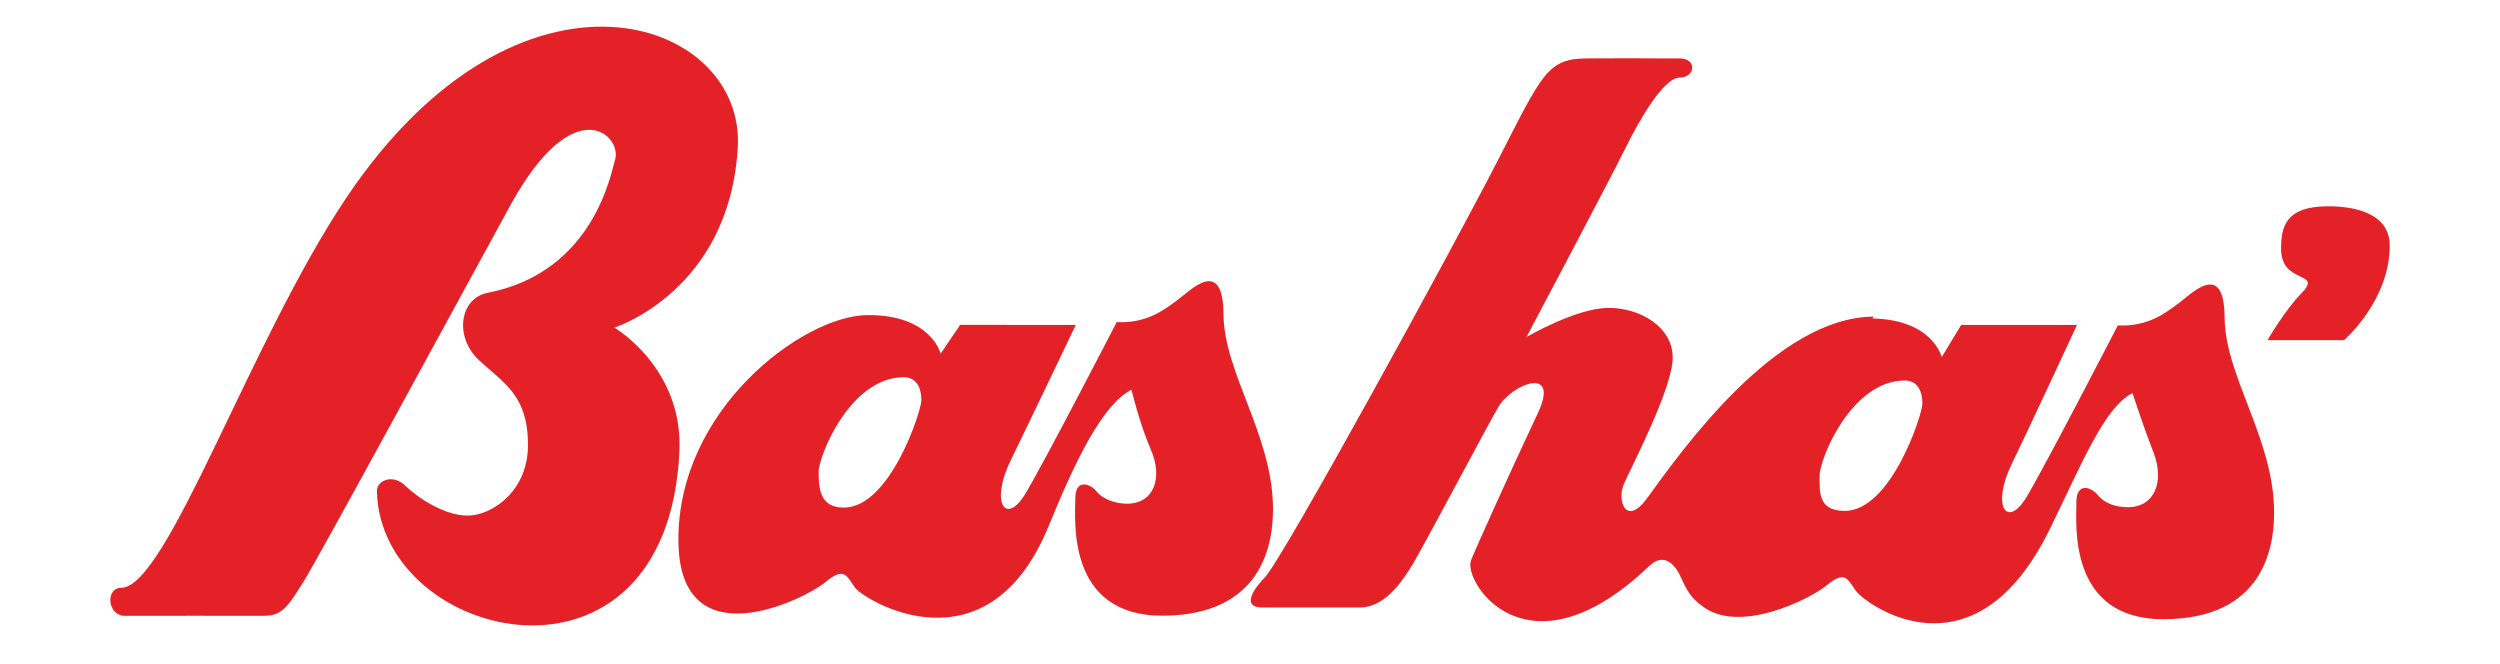
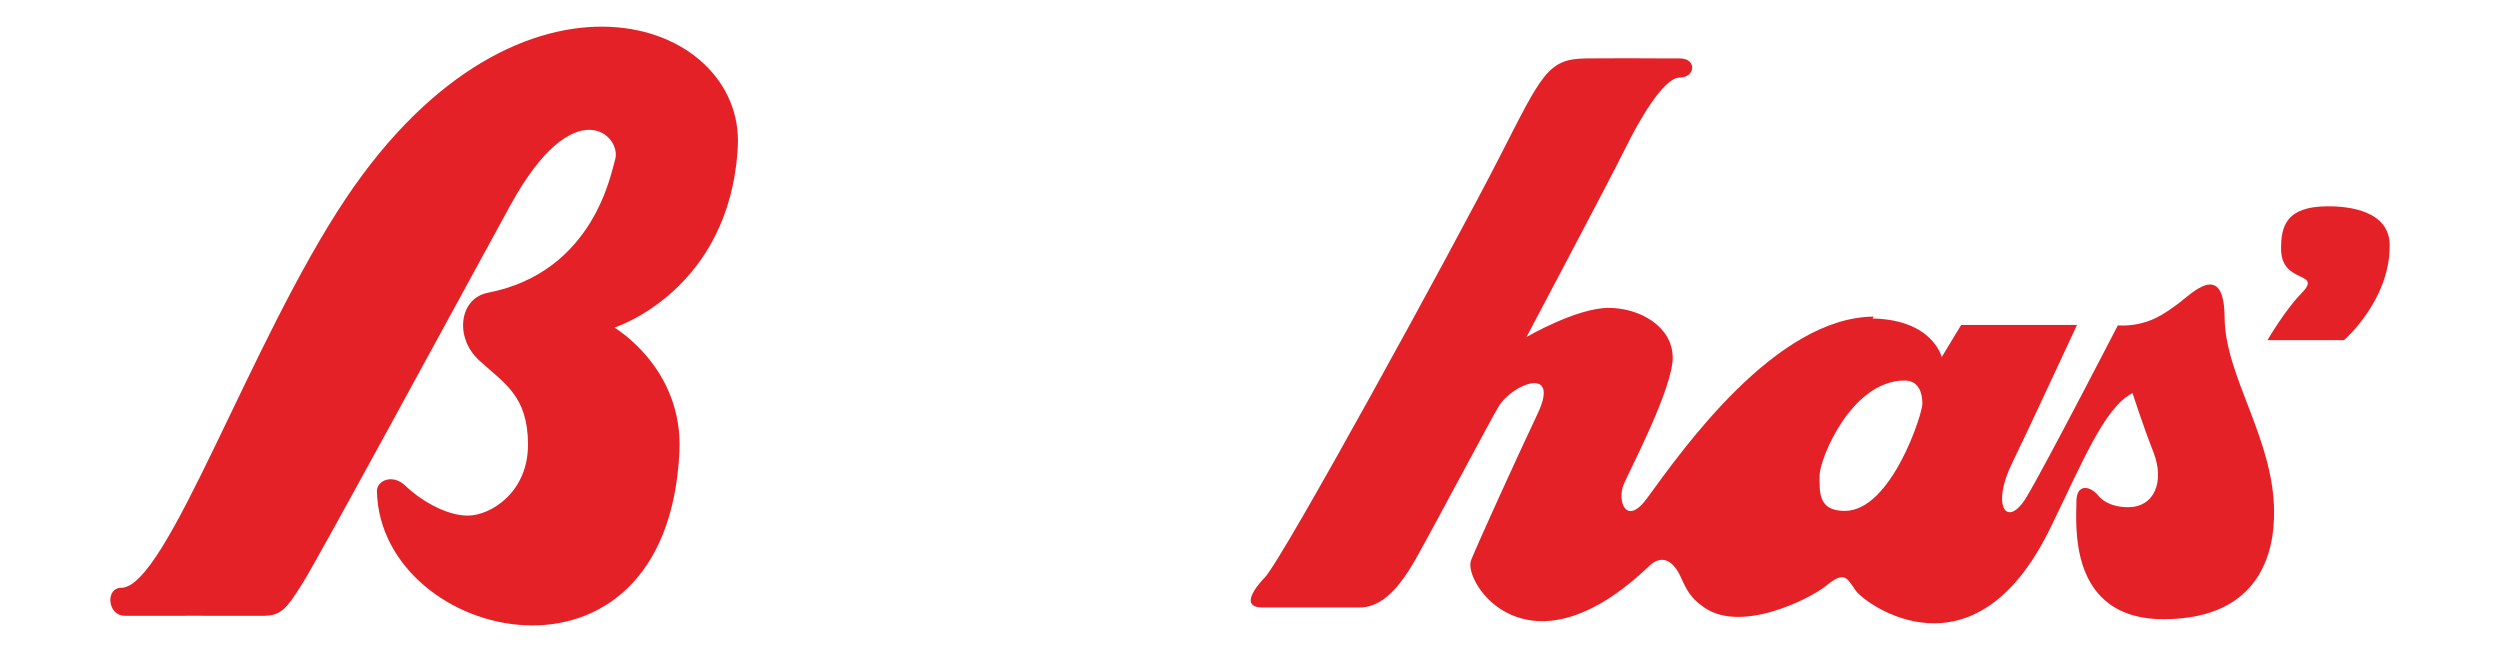
<svg xmlns="http://www.w3.org/2000/svg" xml:space="preserve" style="enable-background:new 0 0 2500 664;" viewBox="0 0 2500 664" y="0px" x="0px" id="Layer_1" version="1.1">
  <style type="text/css">
	.st0{fill:#E52128;}
</style>
  <g>
    <path d="M614.4,327.6c0,0,115.5-36.7,123.4-180.8c7.1-129.2-217.9-207.7-391.5,51c-96.1,143.2-179.4,390-225.1,390   c-16,0-14,28.1,3.8,28c17.8-0.2,121.1,0.1,138.9,0c17.8-0.2,23.1-7.8,38.9-32.9c15.8-25,152-276.2,207.4-377.3   C574.4,88.3,622.8,136,615,160.1c-3.9,11.9-20.6,111.9-127.3,132.7c-28.5,5.6-33.5,44.8-8.4,67.7c25.1,23,48.4,35.3,48.7,83.4   c0.4,48.1-36.9,71.5-60,71.7c-23.2,0.2-50-17.5-62.6-29.8c-12.6-12.4-28.8-5.3-28.5,5.6l0,0c3.8,151.4,290.2,218.7,302.5-39.6   C683.5,368.1,614.4,327.6,614.4,327.6z" class="st0" />
-     <path d="M1273,508c-0.5-73-49.1-135-49.5-193.8c-0.4-58.8-34-22.9-46.4-13.9c-12.4,9-30.1,23.4-60.4,21.8   c0,0-72,139.5-91.4,171.7c-19.4,32.2-35.6,9.2-14.5-33.7c13.7-27.9,65-135.2,65-135.2H960.1h0l-19.5,28.8c0,0-9.2-39.1-73.3-38.6   c-64.1,0.5-189.9,94-188.9,225.8c0.9,121.1,126.9,57.9,146.4,41.7c19.5-16.2,21.3-7.3,30.3,5.1c9,12.4,132.4,88.1,193.7-62   c27.7-67.9,54.3-121.5,82.7-136c0,0,7.8,33.3,19.2,59.5c12.7,29.1,3,54.5-23.7,54.5c-9.8,0-23.2-3.4-30.4-12.2   c-7.2-8.9-21.5-12.3-21.3,7.3c0.1,19.6-9.8,117.6,88.1,116.9C1261.4,614.9,1273.3,545.4,1273,508z M843.8,507.6   c-24.1,0-25.1-19.4-25.2-35.4c-0.1-16,31.4-94.6,84.8-95c14.3-0.1,17.9,12.3,18,23C921.4,410.8,890.1,507.6,843.8,507.6z" class="st0" />
    <path d="M2327.1,206.3L2327.1,206.3c-41,0.3-46.2,19.9-46,43.1c0.3,35.6,42.9,21.1,19.9,44.4   c-15.9,16.1-33.5,46.3-33.5,46.3h76.6c0,0,46-39.8,45.6-95C2389.4,211.2,2350.2,206.1,2327.1,206.3z" class="st0" />
    <path d="M2224.6,317.5L2224.6,317.5c-0.4-58.8-34-22.9-46.4-13.9c-12.4,9-30.1,23.4-60.4,21.8c0,0-72,139.5-91.3,171.7   c-19.4,32.2-35.6,9.2-14.5-33.7c13.7-27.9,65-138.5,65-138.5h-115.8l-19.5,32.2c0,0-8.8-37.4-69.1-38.6l1.1-1.9   c-98,0.7-191.4,133.2-226.6,181.6c-21.3,29.1-30.3,2-23.3-14.1c7-16.1,49.2-96.5,48.9-126.8c-0.2-30.3-32.4-49.6-64.5-49.4   c-32.1,0.2-81.7,29.1-81.7,29.1s84.3-159.1,98.4-187.8c14-28.6,38.6-71.5,54.7-71.6c16-0.1,17.7-19.4-0.2-19.2s-32.1-0.4-92.6,0   c-39.2,0.3-44.4,14.9-88.3,100.7c-43.9,85.8-216.1,400.6-233.8,418.5c-7.3,7.4-26.5,30.1-1.6,29.9c25-0.2,78.4,0.2,96.2,0   c17.8-0.1,35.5-11.3,56.6-48.8c21.1-37.6,74.7-138.9,82.6-152c14.1-23.3,62-41.4,39.2,6.8c-22.8,48.3-59.2,128.4-66.6,146.6   c-8.7,21.4,56.1,122.5,178.2,5.8c12.1-11.6,23.1-5.5,30.3,8.7c3.9,7.7,8,20.9,21.1,30.2c37,31.4,110.6-6.8,125.1-18.8   c19.5-16.2,21.3-7.3,30.3,5.1c9,12.4,117.4,93.6,193.7-62c32.3-65.8,54.3-121.5,82.7-136c0,0,10.9,33.6,20.8,58.7   c11.6,29.5,1.4,55.4-25.3,55.4c-11.6,0-23.2-3.4-30.3-12.2c-7.2-8.8-21.5-12.3-21.3,7.3c0.2,19.6-9.8,117.6,88.1,116.9   c98-0.7,109.9-70.3,109.6-107.7C2273.6,438.3,2225,376.3,2224.6,317.5z M1844.8,510.9c-27.2,0-25.1-19.4-25.2-35.4   c-0.1-16,31.3-94.6,84.8-95v0c14.3-0.1,17.9,12.3,18,23C1922.5,414.1,1891.1,510.9,1844.8,510.9z" class="st0" />
  </g>
</svg>